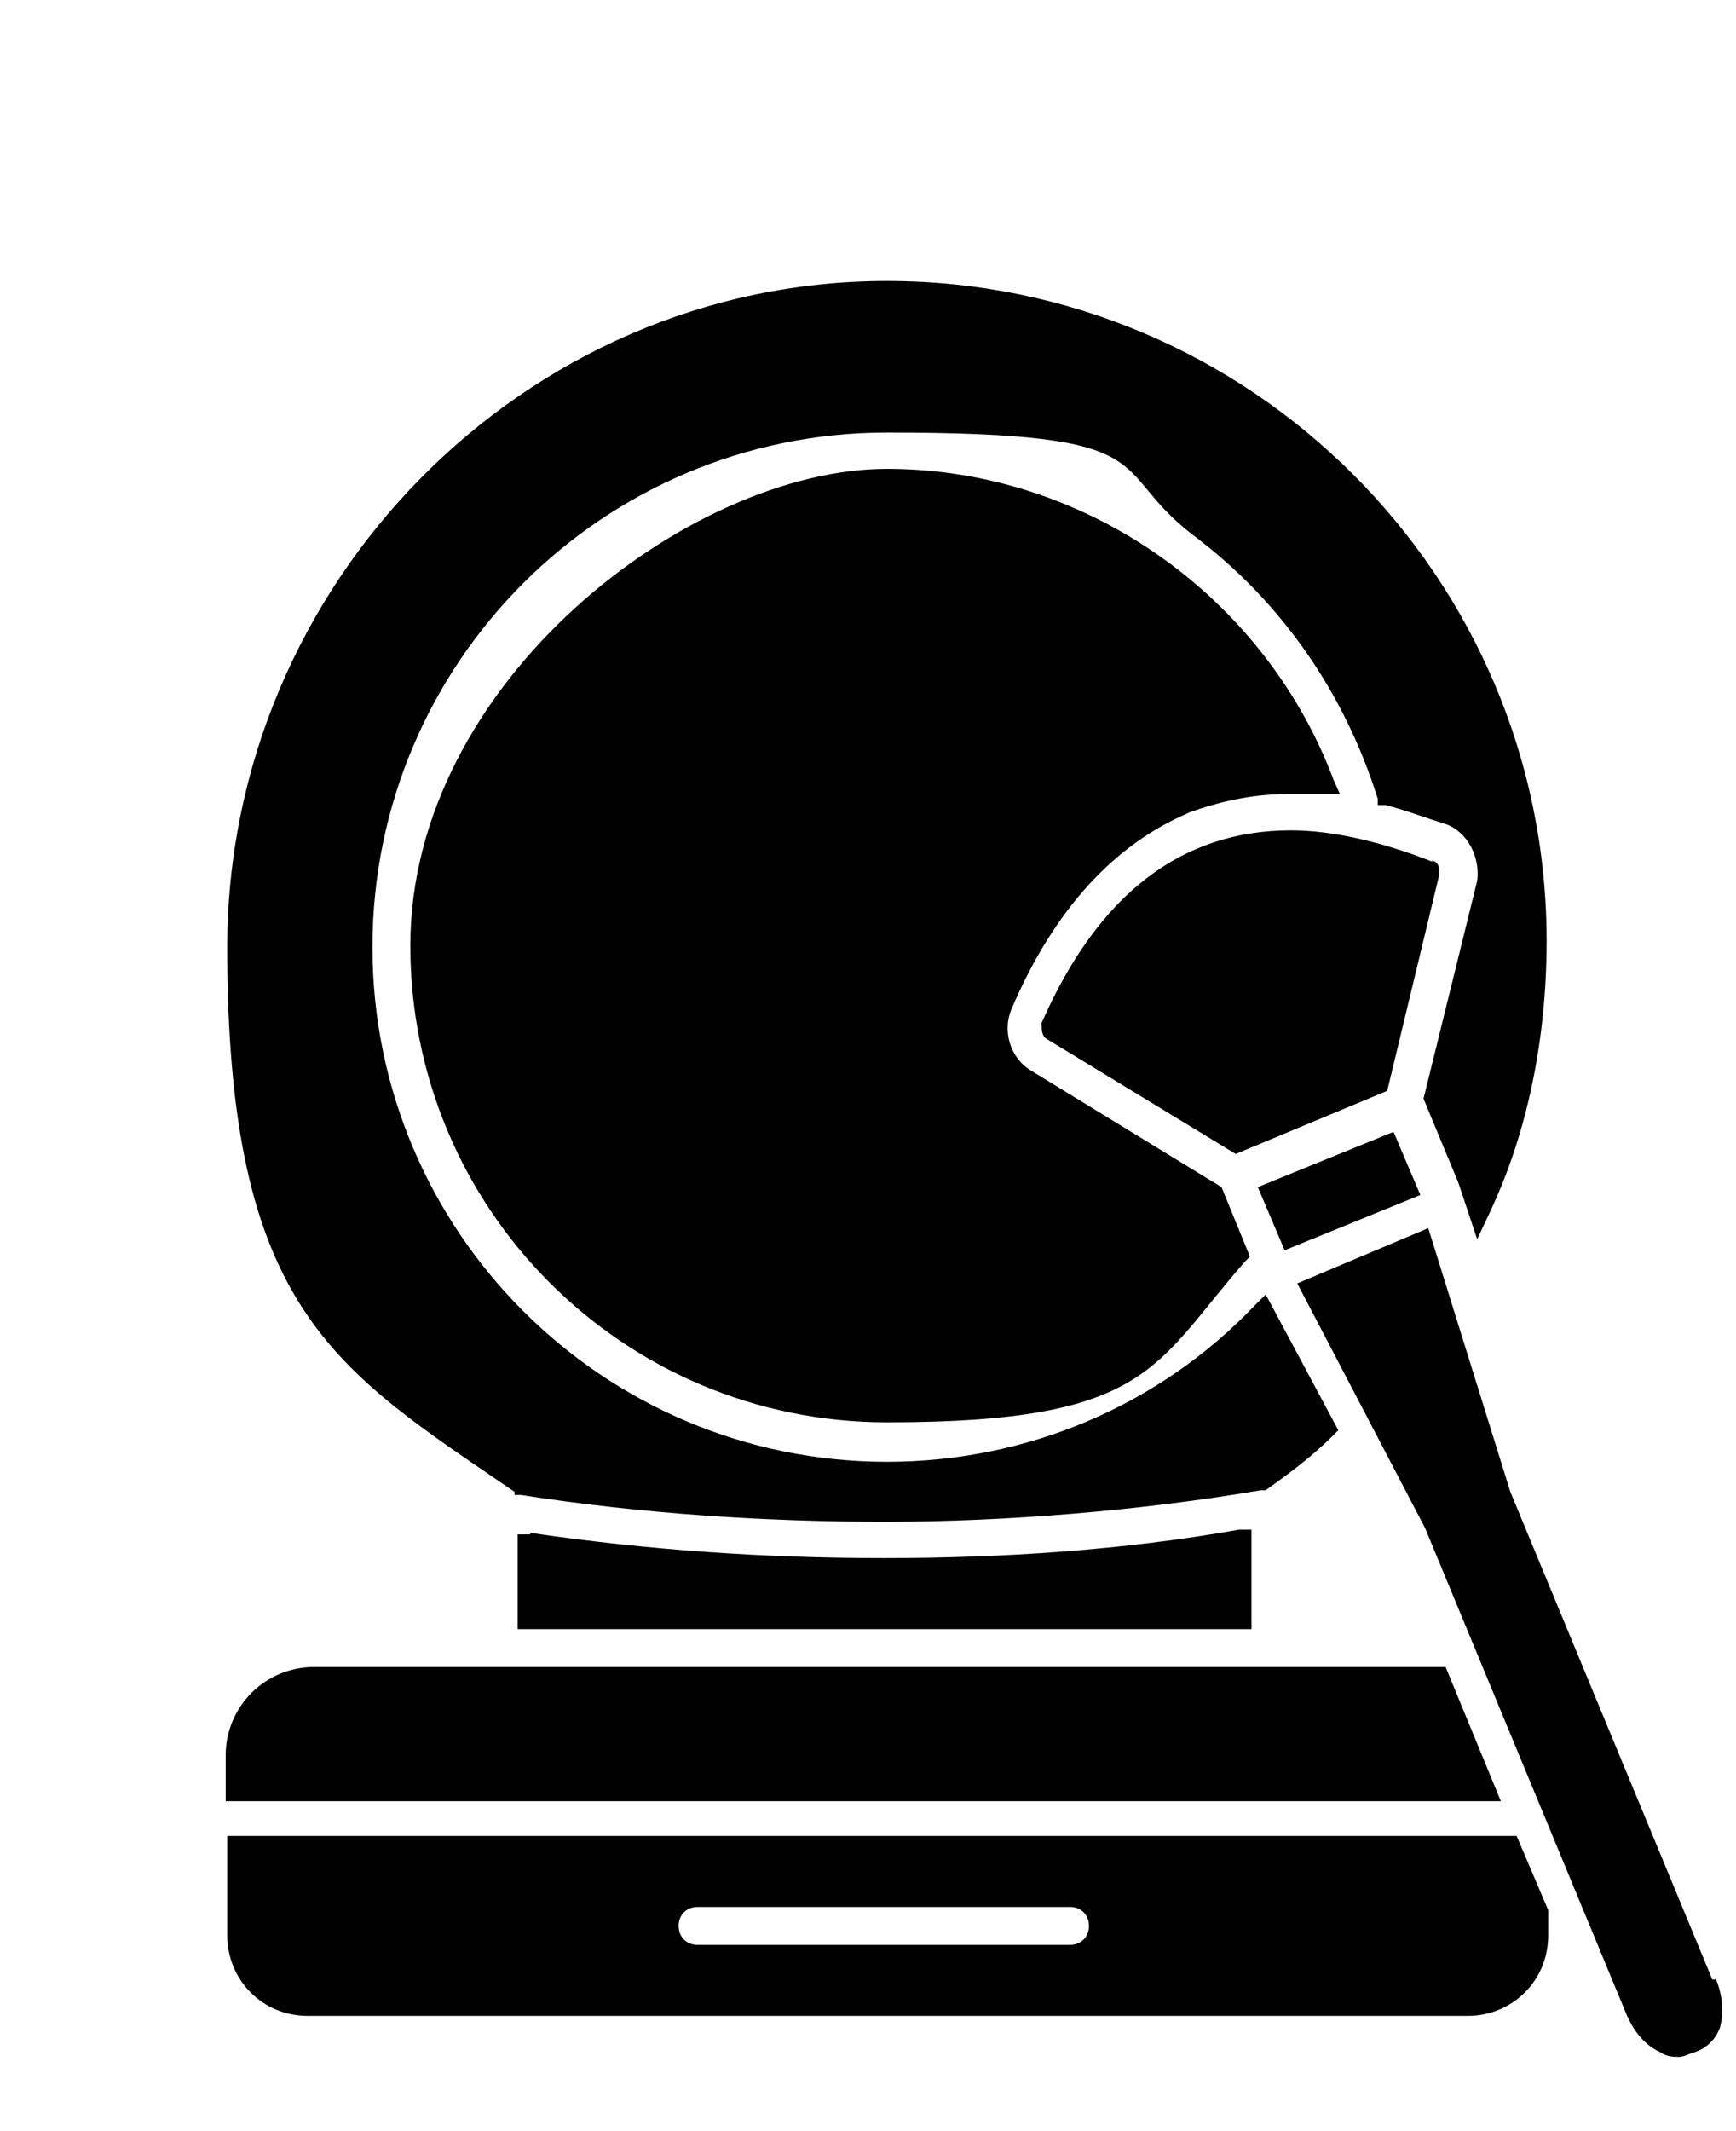
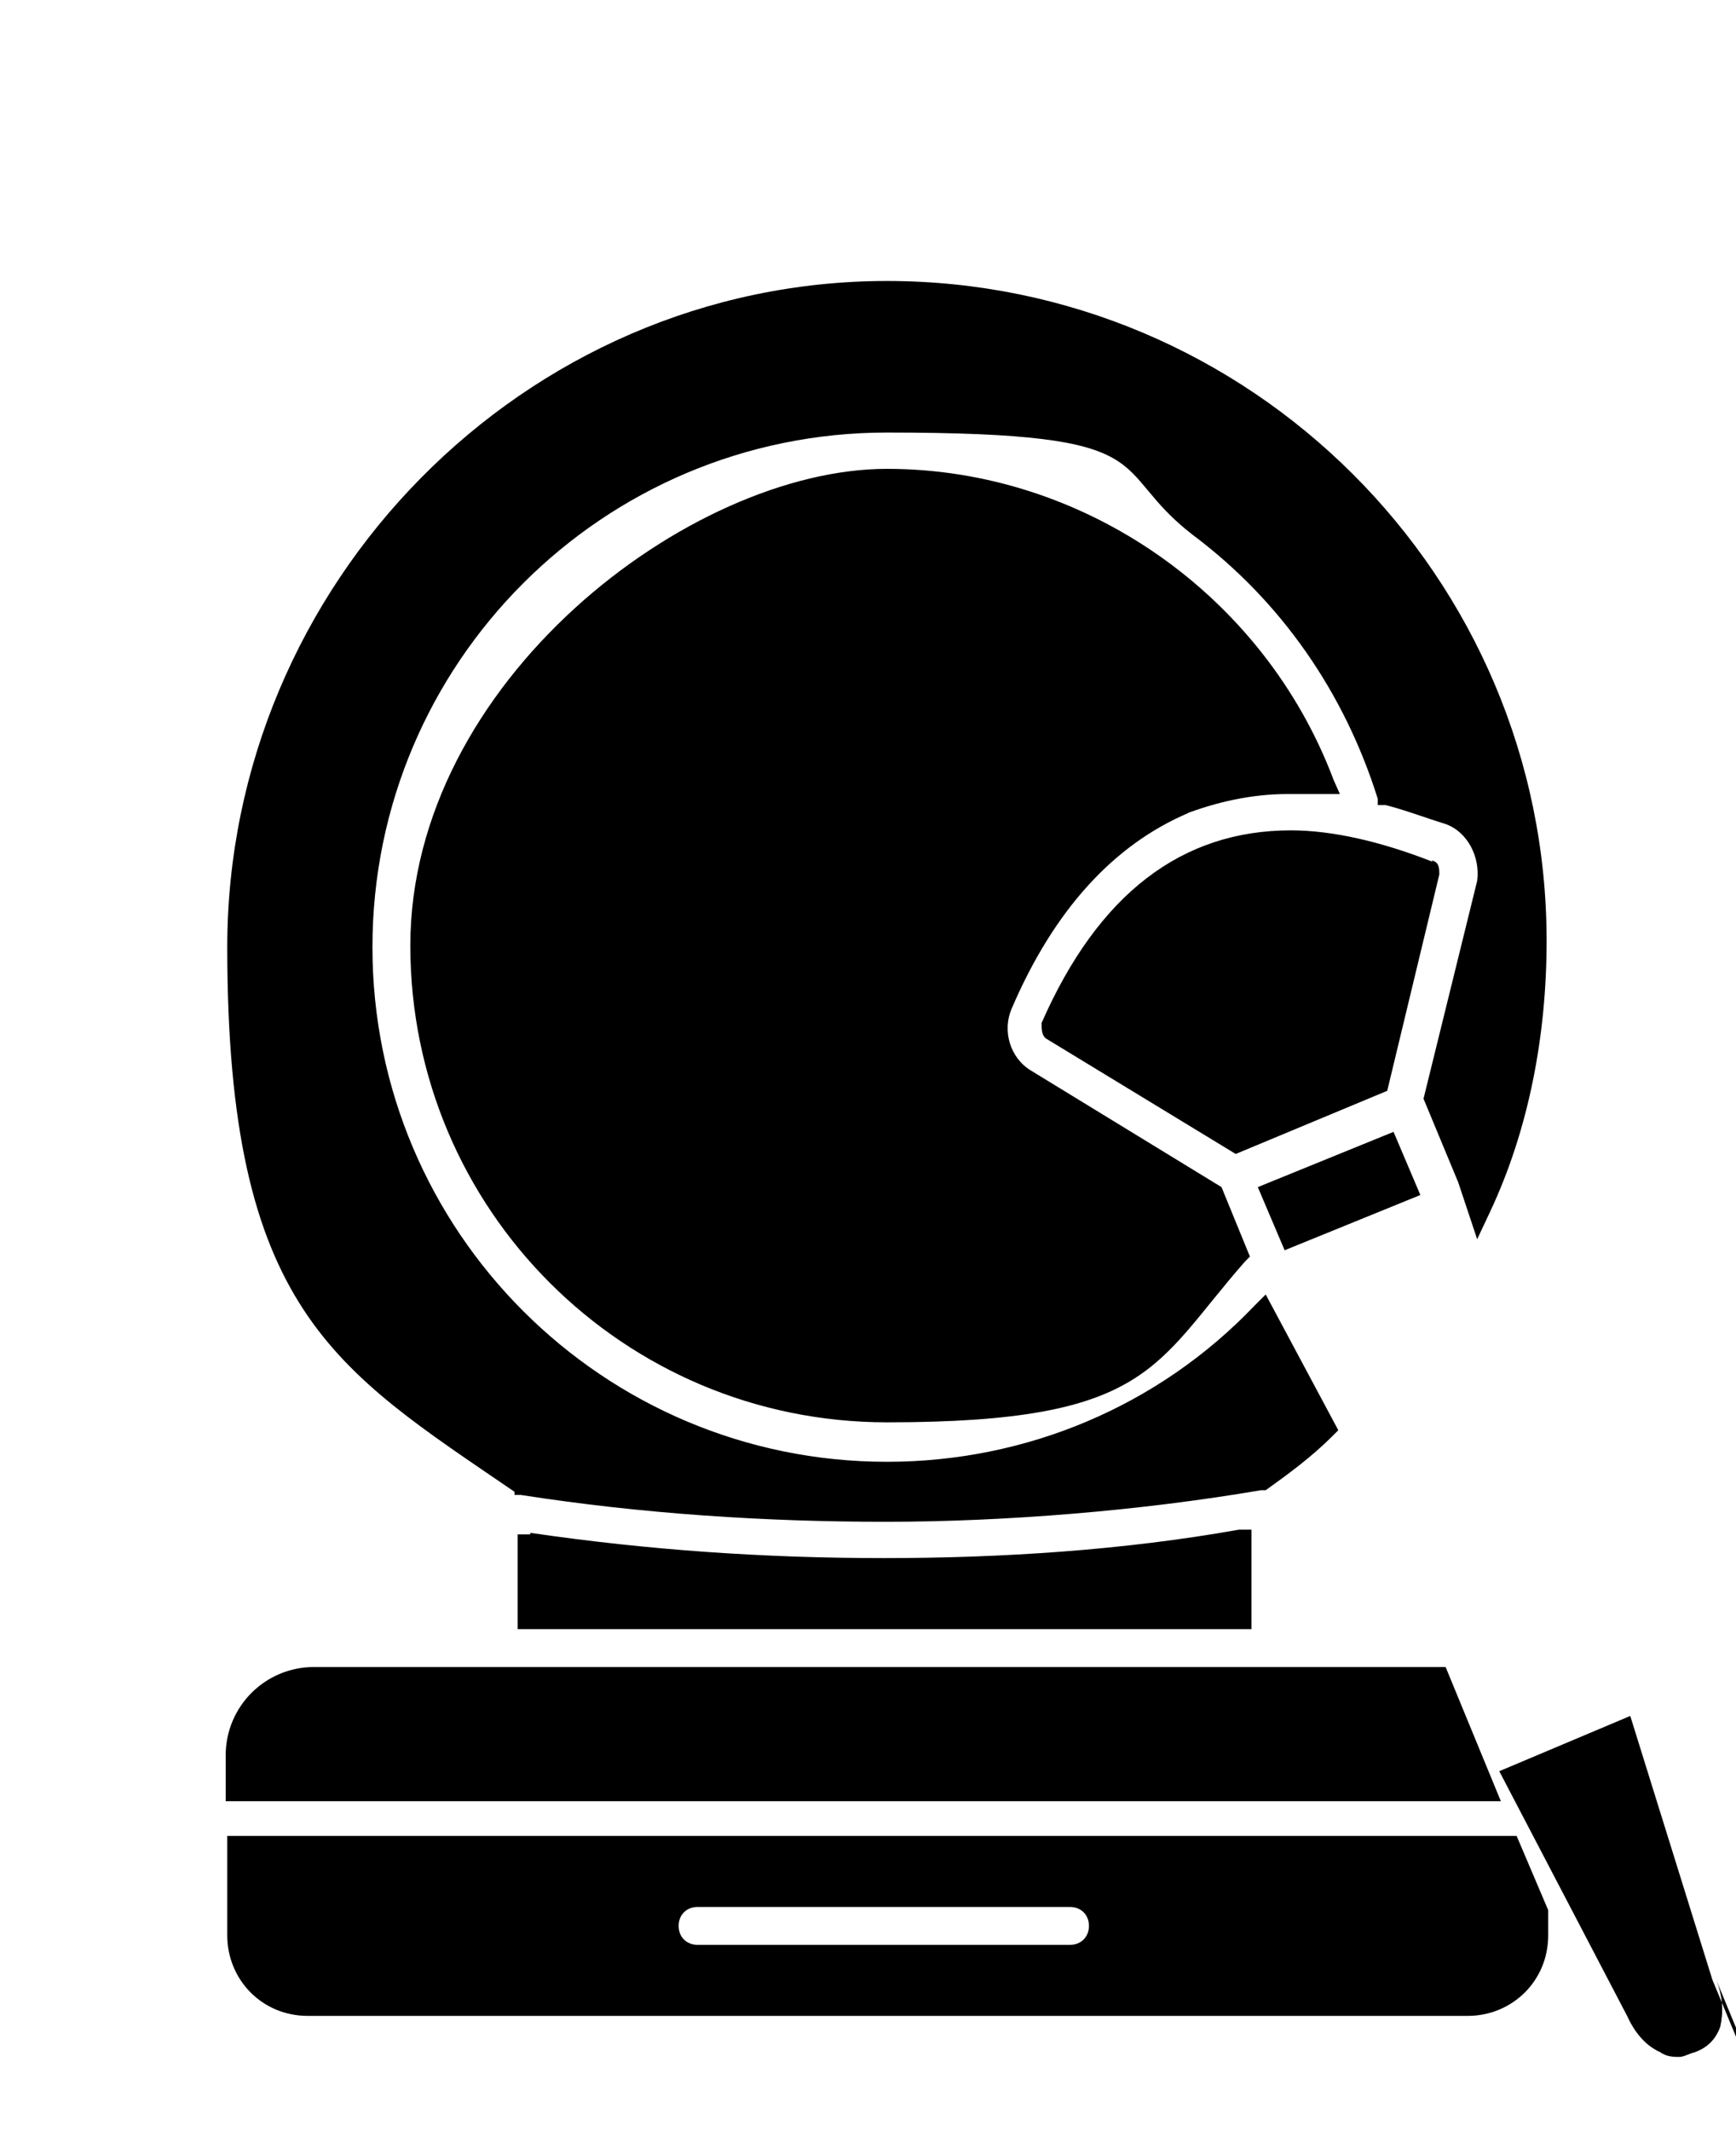
<svg xmlns="http://www.w3.org/2000/svg" id="Calque_1" version="1.1" viewBox="0 0 110 135">
-   <path d="M108.7,125.3c.5,1.2.5,2.2.3,3.1-.3.8-.8,1.3-1.6,1.6-.4.1-.7.3-1,.3s-.8,0-1.2-.3c-.9-.4-1.6-1.2-2.1-2.3l-12.8-30.9h0l-8.1-15.5,8.3-3.5,5.2,16.7h0l12.8,30.9h.2ZM91.7,105.6H19.9c-3.1,0-5.6,2.5-5.6,5.6v2.9h80.8l-3.5-8.5s0,0,0,0ZM96.1,116.3l2,4.7v1.6c0,2.9-2.3,5.1-5.1,5.1H19.5c-2.9,0-5.1-2.3-5.1-5.1v-6.3s81.7,0,81.7,0ZM69,122c0-.7-.5-1.2-1.2-1.2h-23.6c-.7,0-1.2.5-1.2,1.2s.5,1.2,1.2,1.2h23.6c.7,0,1.2-.5,1.2-1.2ZM75,51.6c2.1-.8,4.3-1.3,6.6-1.3s1.4,0,2.1,0h1.2l-.4-.9c-4.4-11.7-15.8-19.7-28.3-19.7s-30.2,13.5-30.2,30.2,13.5,30.2,30.2,30.2,16.9-3.6,22.7-10.2l.3-.3-1.8-4.4-12.1-7.4c-1.3-.8-1.8-2.5-1.2-3.9,2.7-6.3,6.5-10.4,11.2-12.4h-.3,0ZM32.7,94.7h.3c7.7,1.2,15.5,1.7,23.1,1.7s16.2-.7,23.8-2h.3c1.4-1,2.9-2.1,4.2-3.4l.4-.4-4.6-8.6-.7.7c-6.1,6.4-14.5,9.9-23.3,9.9-18,0-32.6-14.6-32.6-32.6s14.6-32.6,32.6-32.6,13.8,2.2,19.4,6.5c5.6,4.2,9.6,10,11.7,16.7v.4h.5c1.2.3,2.5.8,3.8,1.2,1.4.5,2.2,2.1,2,3.6l-3.4,13.8,2.2,5.3h0l1.2,3.6.8-1.7c2.5-5.3,3.6-11.3,3.6-17.2,0-23.1-18.8-41.8-41.8-41.8S14.4,37,14.4,60s6.8,26.7,18.2,34.5h0v.2ZM81.4,79.2l8.6-3.5-1.7-4-8.6,3.5,1.7,4ZM90.8,54.6c-3.3-1.3-6.4-2-9-2-6.9,0-12.2,4-15.8,12.2,0,.4,0,.8.3,1l12,7.3,9.6-4,3.3-13.7c0-.4,0-.8-.5-.9h0ZM33.6,97.2h-.8v6h46.5v-6.3h-.8c-7.3,1.3-15,1.8-22.5,1.8s-14.9-.5-22.4-1.6h0Z" />
+   <path d="M108.7,125.3c.5,1.2.5,2.2.3,3.1-.3.8-.8,1.3-1.6,1.6-.4.1-.7.3-1,.3s-.8,0-1.2-.3c-.9-.4-1.6-1.2-2.1-2.3h0l-8.1-15.5,8.3-3.5,5.2,16.7h0l12.8,30.9h.2ZM91.7,105.6H19.9c-3.1,0-5.6,2.5-5.6,5.6v2.9h80.8l-3.5-8.5s0,0,0,0ZM96.1,116.3l2,4.7v1.6c0,2.9-2.3,5.1-5.1,5.1H19.5c-2.9,0-5.1-2.3-5.1-5.1v-6.3s81.7,0,81.7,0ZM69,122c0-.7-.5-1.2-1.2-1.2h-23.6c-.7,0-1.2.5-1.2,1.2s.5,1.2,1.2,1.2h23.6c.7,0,1.2-.5,1.2-1.2ZM75,51.6c2.1-.8,4.3-1.3,6.6-1.3s1.4,0,2.1,0h1.2l-.4-.9c-4.4-11.7-15.8-19.7-28.3-19.7s-30.2,13.5-30.2,30.2,13.5,30.2,30.2,30.2,16.9-3.6,22.7-10.2l.3-.3-1.8-4.4-12.1-7.4c-1.3-.8-1.8-2.5-1.2-3.9,2.7-6.3,6.5-10.4,11.2-12.4h-.3,0ZM32.7,94.7h.3c7.7,1.2,15.5,1.7,23.1,1.7s16.2-.7,23.8-2h.3c1.4-1,2.9-2.1,4.2-3.4l.4-.4-4.6-8.6-.7.7c-6.1,6.4-14.5,9.9-23.3,9.9-18,0-32.6-14.6-32.6-32.6s14.6-32.6,32.6-32.6,13.8,2.2,19.4,6.5c5.6,4.2,9.6,10,11.7,16.7v.4h.5c1.2.3,2.5.8,3.8,1.2,1.4.5,2.2,2.1,2,3.6l-3.4,13.8,2.2,5.3h0l1.2,3.6.8-1.7c2.5-5.3,3.6-11.3,3.6-17.2,0-23.1-18.8-41.8-41.8-41.8S14.4,37,14.4,60s6.8,26.7,18.2,34.5h0v.2ZM81.4,79.2l8.6-3.5-1.7-4-8.6,3.5,1.7,4ZM90.8,54.6c-3.3-1.3-6.4-2-9-2-6.9,0-12.2,4-15.8,12.2,0,.4,0,.8.3,1l12,7.3,9.6-4,3.3-13.7c0-.4,0-.8-.5-.9h0ZM33.6,97.2h-.8v6h46.5v-6.3h-.8c-7.3,1.3-15,1.8-22.5,1.8s-14.9-.5-22.4-1.6h0Z" />
</svg>